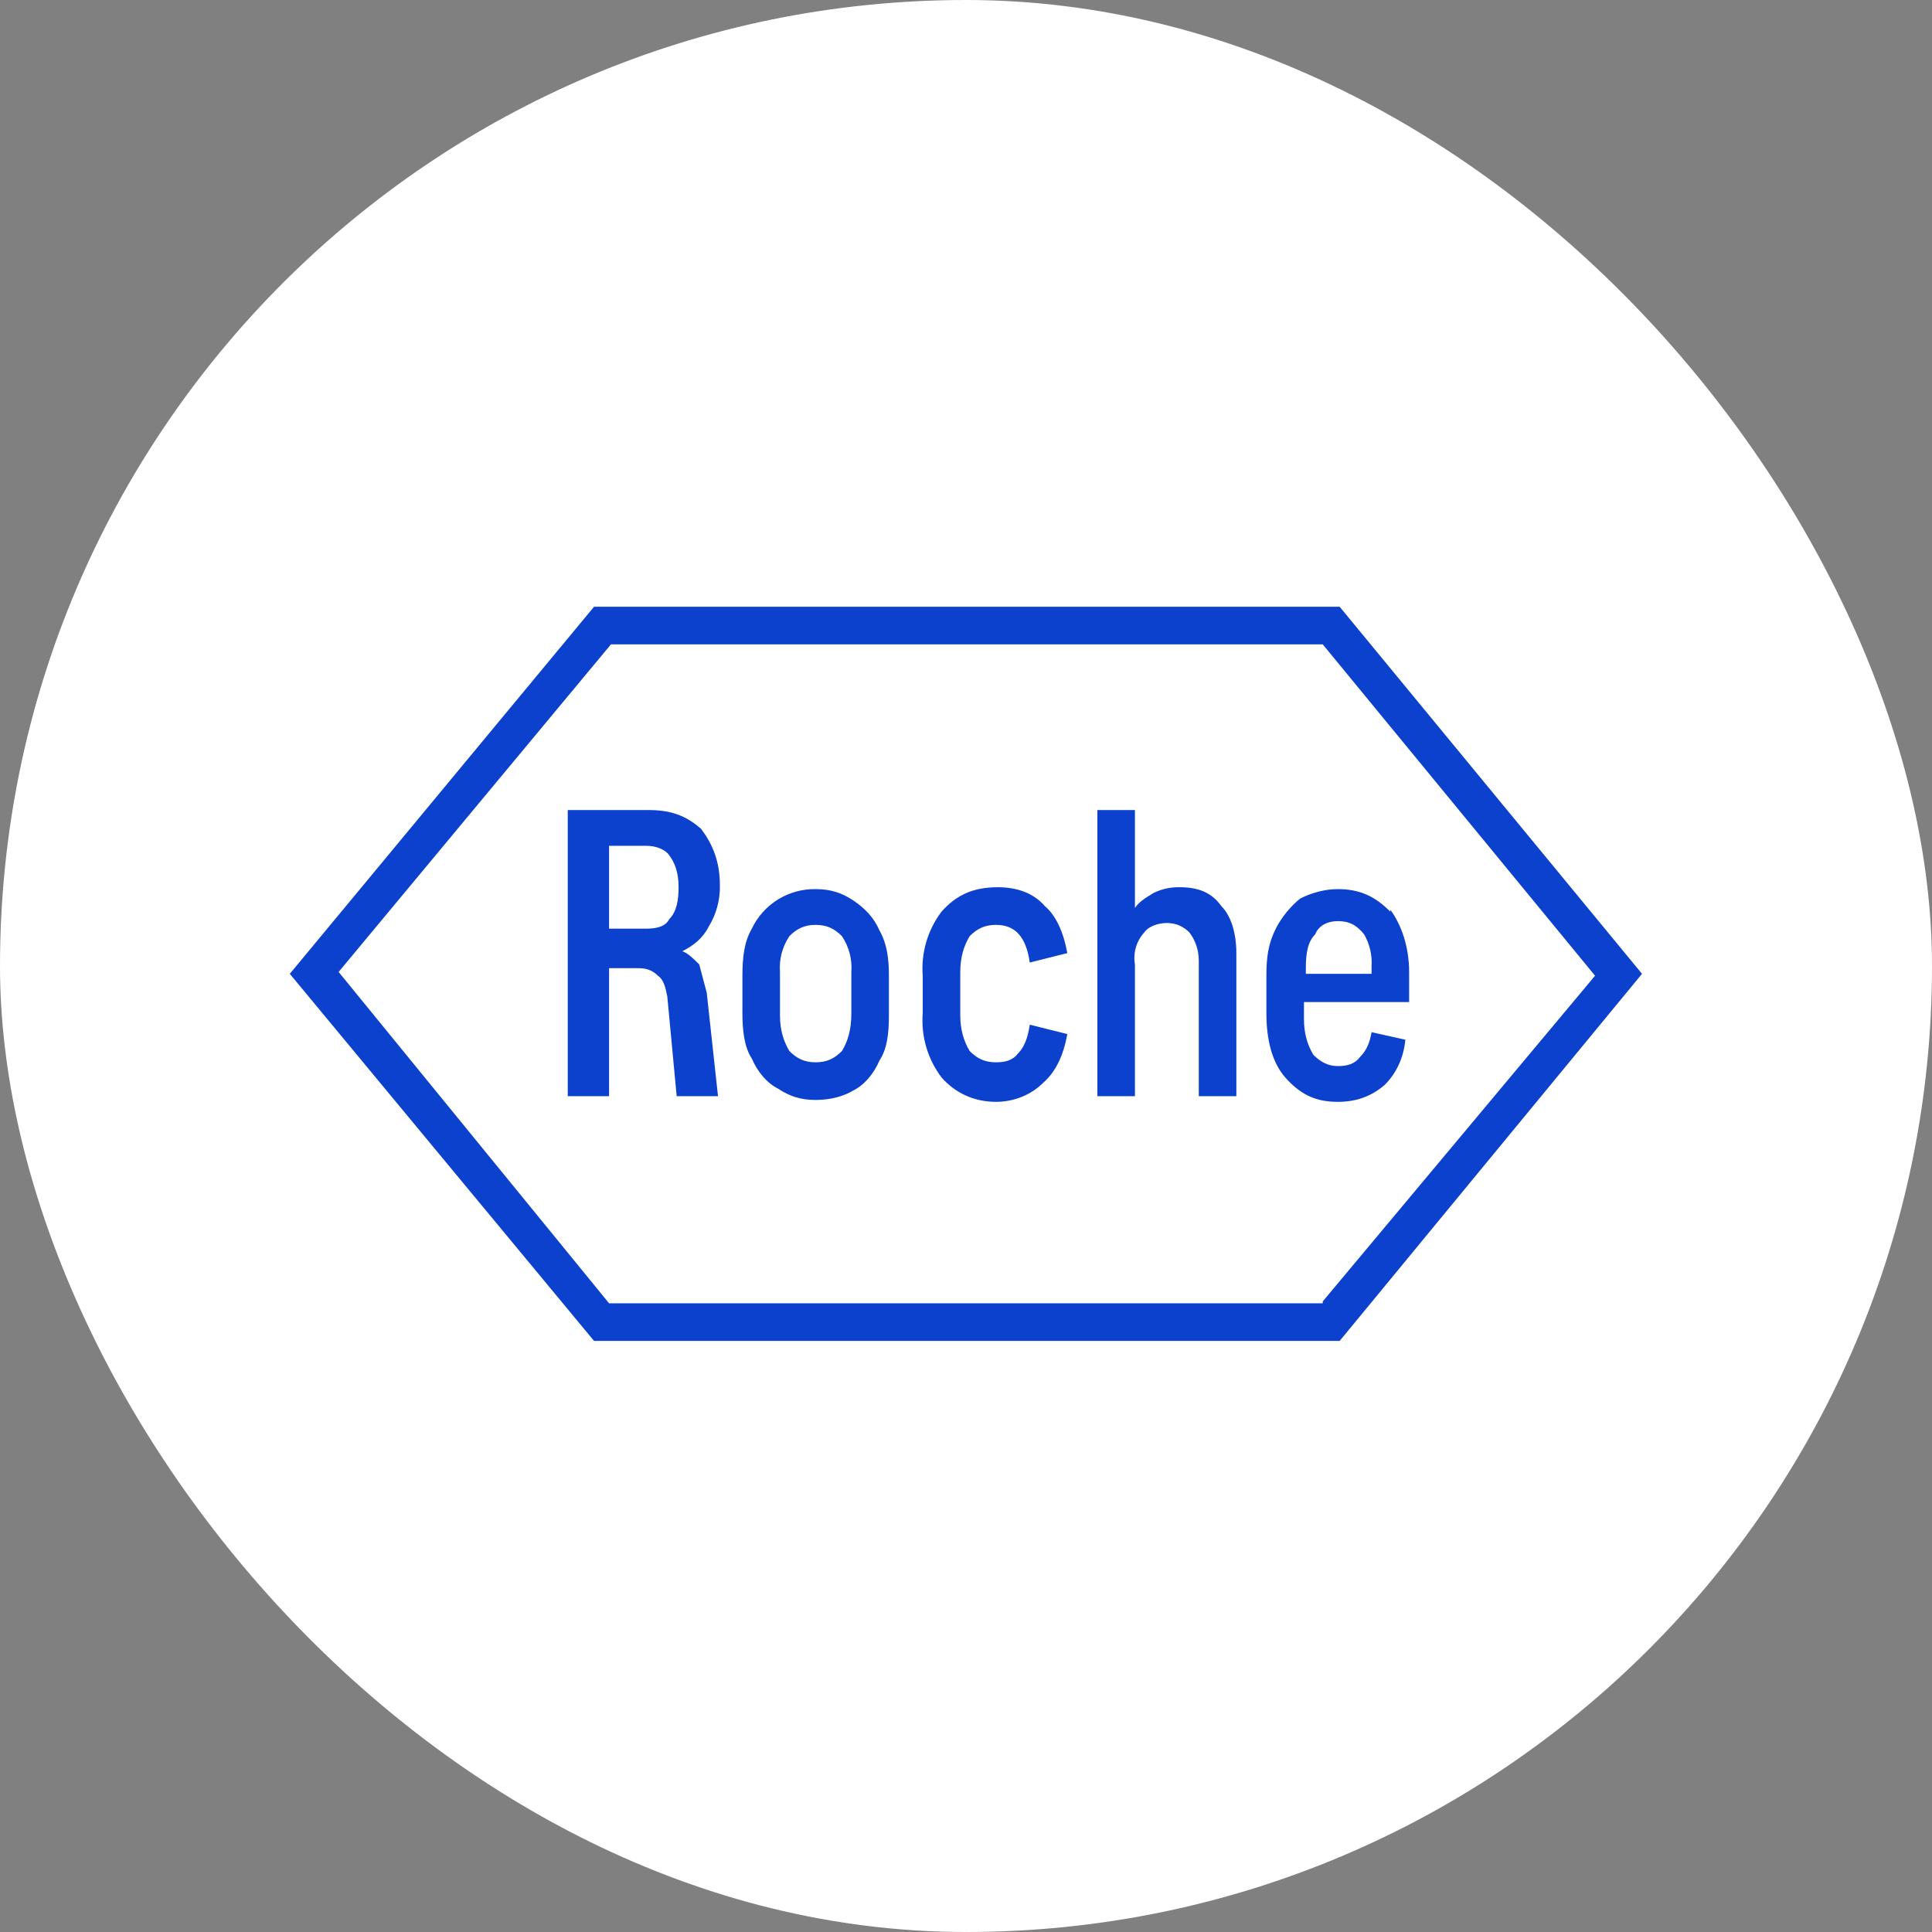
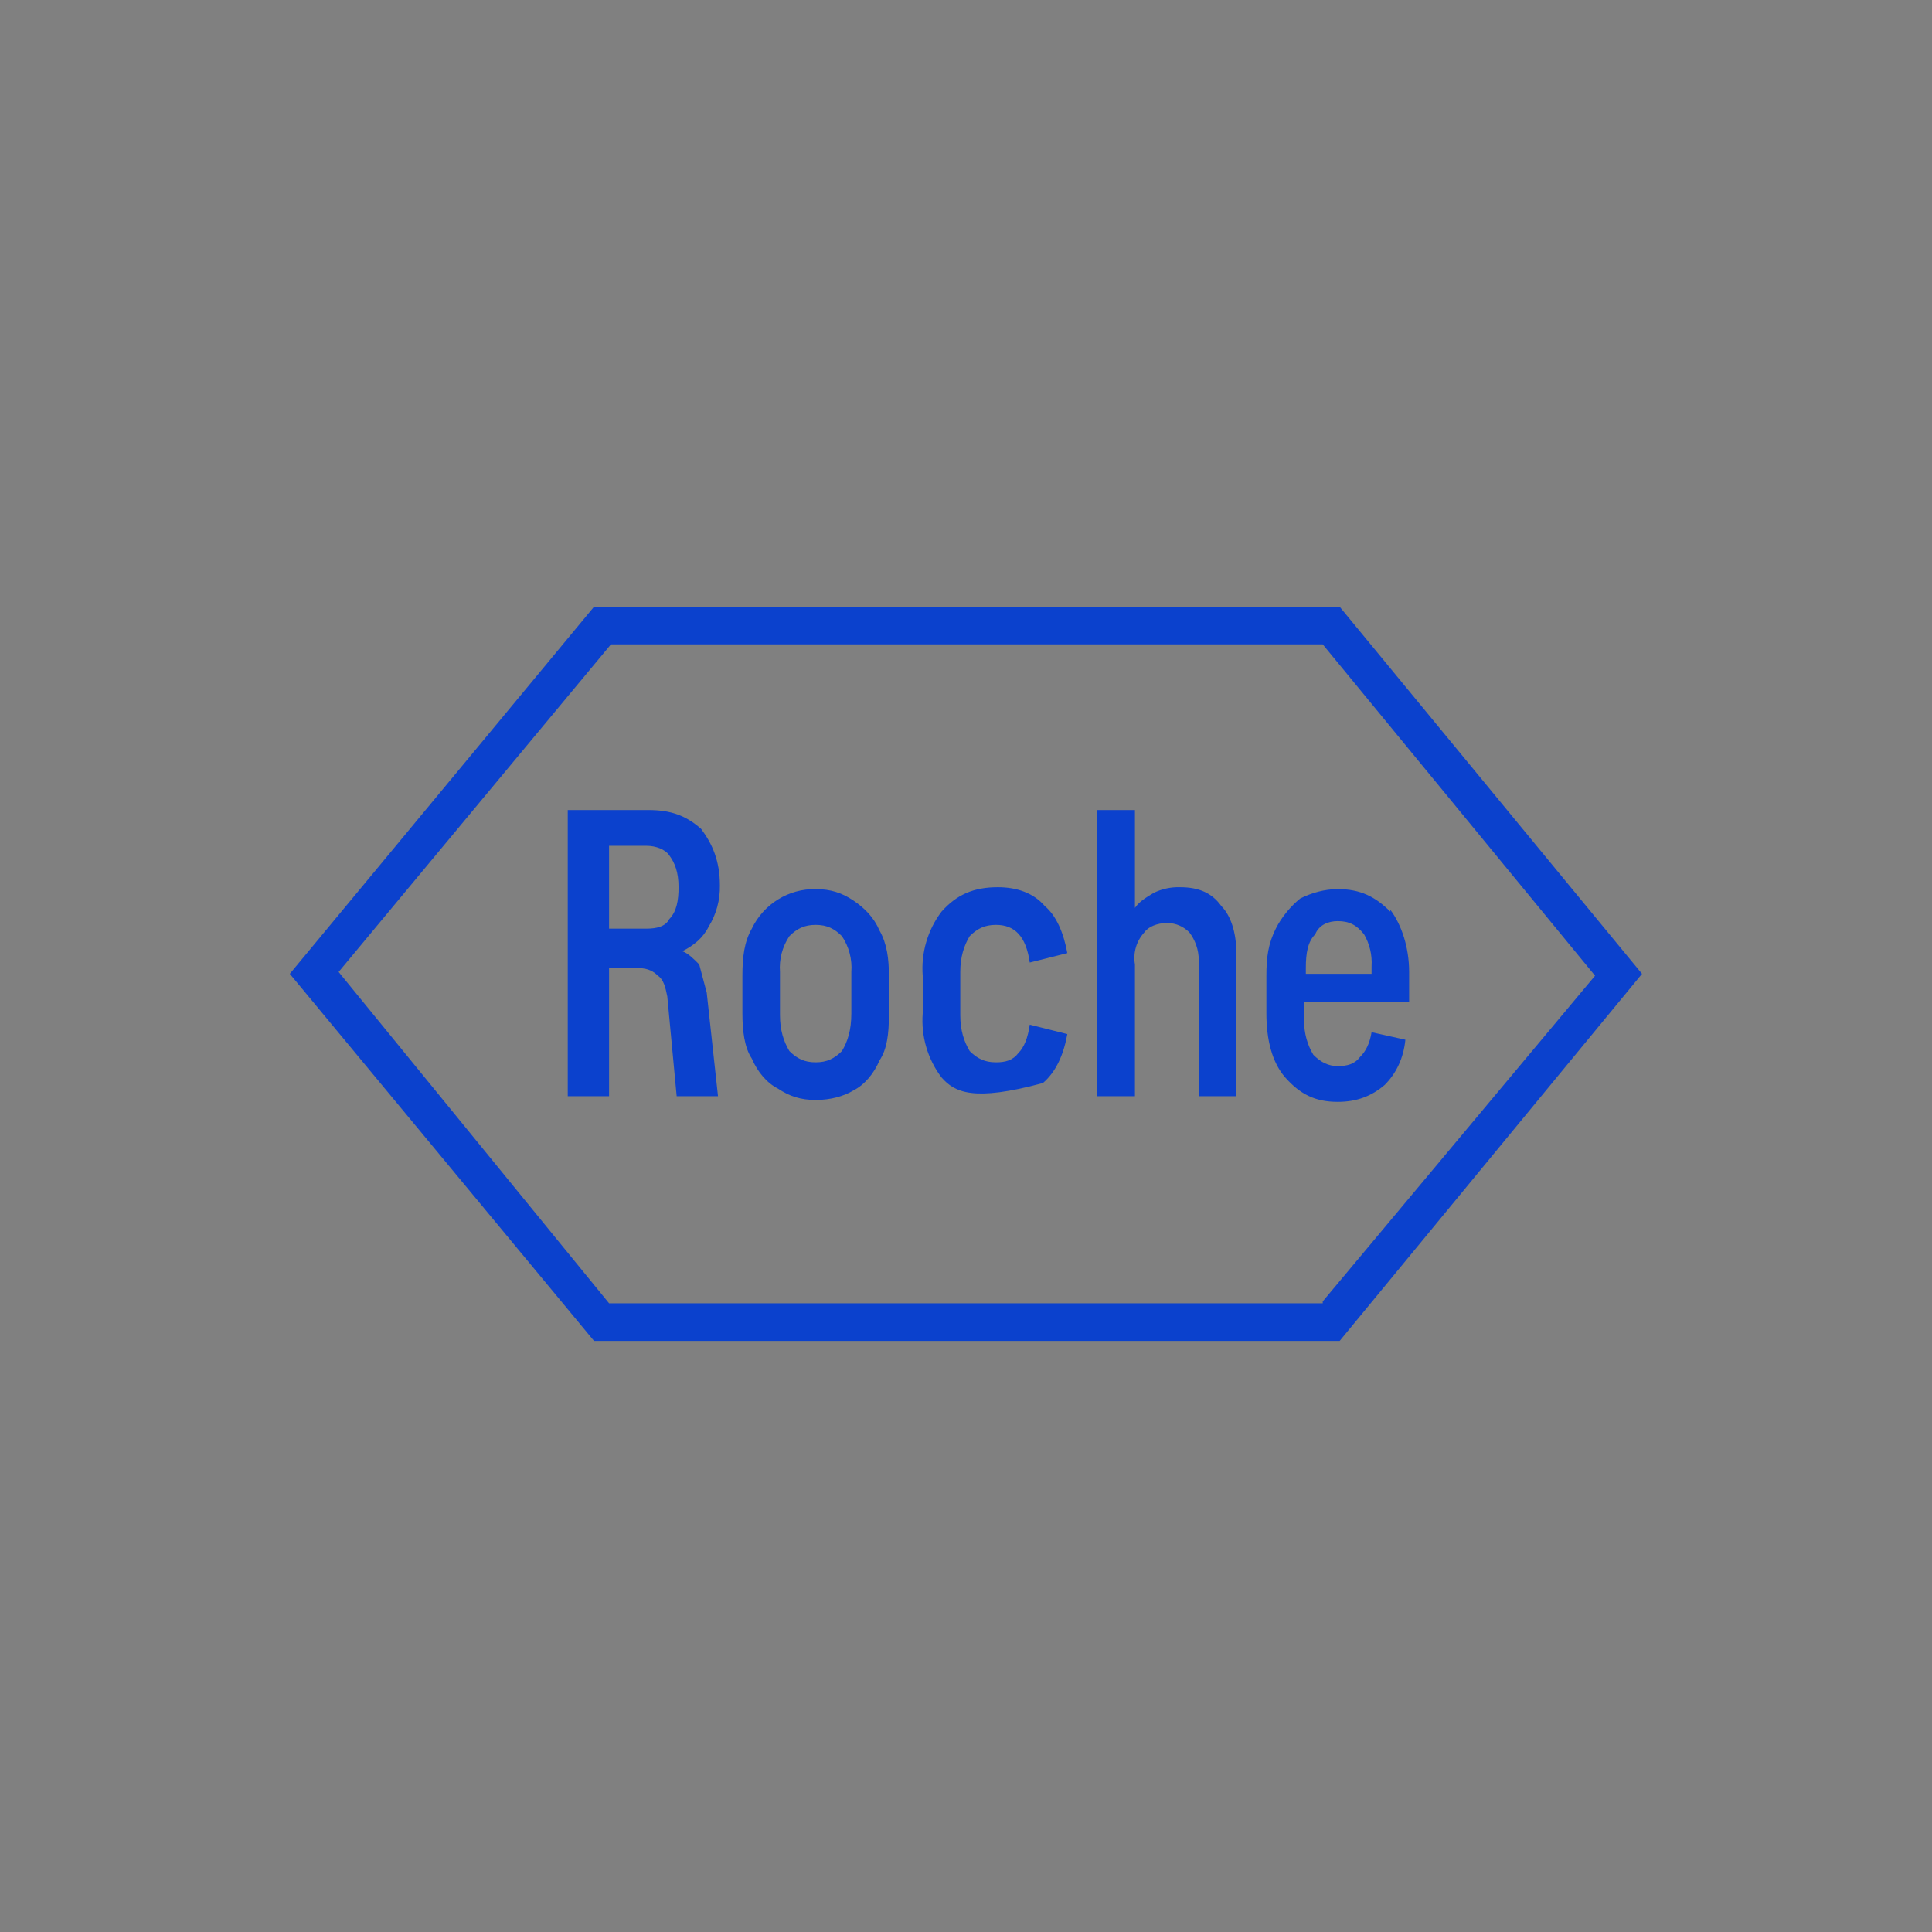
<svg xmlns="http://www.w3.org/2000/svg" version="1.1" width="1000" height="1000">
  <rect width="100%" height="100%" fill="#808080" stroke="none" />
  <g clip-path="url(#SvgjsClipPath1075)">
-     <rect width="1000" height="1000" fill="#ffffff" />
    <g transform="matrix(2.734,0,0,2.734,150,150)">
      <svg version="1.1" width="256" height="256">
        <svg width="256" height="256" viewBox="0 0 256 256" fill="none">
-           <path fill-rule="evenodd" clip-rule="evenodd" d="M57.6 199H198.756L256 129.5L198.756 60H57.6L0 129.5L57.6 199ZM195.556 191.872H60.444L9.244 129.144L60.8 67.128H195.556L247.111 129.856L195.556 191.515V191.872ZM60.444 128.074V152.667H52.622V98.492H67.911C72.178 98.492 75.022 99.561 77.867 102.056C80 104.908 81.422 108.115 81.422 112.749C81.485 115.515 80.744 118.239 79.289 120.59C78.222 122.728 76.444 124.154 74.311 125.223C75.378 125.579 76.444 126.649 77.511 127.718L78.933 133.064L81.067 152.667H73.244L71.467 133.777C71.111 131.995 70.756 130.569 69.689 129.856C68.978 129.144 67.911 128.431 66.133 128.431H60.444V128.074ZM60.444 105.264V120.946H67.556C69.333 120.946 71.111 120.59 71.822 119.164C73.244 117.738 73.6 115.6 73.6 113.105C73.6 110.254 72.889 108.472 71.822 107.046C71.111 105.977 69.333 105.264 67.556 105.264H60.444ZM106.667 151.597C104.889 152.667 102.4 153.379 99.556 153.379C96.711 153.379 94.578 152.667 92.444 151.241C90.311 150.172 88.533 148.033 87.467 145.538C86.044 143.4 85.689 140.192 85.689 136.985V129.856C85.689 126.292 86.044 123.441 87.467 120.946C88.555 118.669 90.273 116.754 92.416 115.427C94.559 114.1 97.037 113.418 99.556 113.462C102.4 113.462 104.533 114.174 106.667 115.6C108.8 117.026 110.578 118.808 111.644 121.303C113.067 123.797 113.422 126.649 113.422 129.856V137.341C113.422 140.905 113.067 143.756 111.644 145.895C110.578 148.39 108.8 150.528 106.667 151.597ZM94.578 144.113C96 145.538 97.422 146.251 99.556 146.251C101.689 146.251 103.111 145.538 104.533 144.113C105.6 142.331 106.311 140.192 106.311 136.985V129.144C106.494 126.75 105.867 124.365 104.533 122.372C103.111 120.946 101.689 120.233 99.556 120.233C97.422 120.233 96 120.946 94.578 122.372C93.244 124.365 92.618 126.75 92.8 129.144V137.341C92.8 140.192 93.511 142.331 94.578 144.113ZM142.578 150.172C140.444 152.31 137.244 153.736 133.689 153.736C129.422 153.736 125.867 151.954 123.378 149.103C120.756 145.634 119.492 141.324 119.822 136.985V129.856C119.492 125.517 120.756 121.207 123.378 117.738C126.222 114.531 129.422 113.105 134.044 113.105C137.6 113.105 140.8 114.174 142.933 116.669C145.067 118.451 146.489 121.659 147.2 125.579L140.089 127.362C139.378 122.372 137.244 120.233 133.689 120.233C131.556 120.233 130.133 120.946 128.711 122.372C127.644 124.154 126.933 126.292 126.933 129.144V137.341C126.933 140.192 127.644 142.331 128.711 144.113C130.133 145.538 131.556 146.251 133.689 146.251C135.467 146.251 136.889 145.895 137.956 144.469C139.022 143.4 139.733 141.618 140.089 139.123L147.2 140.905C146.489 144.826 145.067 148.033 142.578 150.172ZM160 127.005V152.667H152.889V98.492H160V117.026C160.711 115.956 161.778 115.244 163.556 114.174C165.104 113.42 166.812 113.054 168.533 113.105C172.089 113.105 174.578 114.174 176.356 116.669C178.133 118.451 179.2 121.659 179.2 125.579V152.667H172.089V127.005C172.089 124.867 171.378 123.085 170.311 121.659C169.244 120.59 167.822 119.877 166.044 119.877C164.267 119.877 162.489 120.59 161.778 121.659C161.037 122.464 160.491 123.43 160.183 124.48C159.875 125.531 159.812 126.639 160 127.718V127.005ZM208.356 117.382C210.489 120.233 211.911 124.51 211.911 129.144V134.846H192V138.054C192 140.905 192.711 143.044 193.778 144.826C195.2 146.251 196.622 146.964 198.4 146.964C200.178 146.964 201.6 146.608 202.667 145.182C203.733 144.113 204.444 142.687 204.8 140.549L211.2 141.974C210.844 145.538 209.422 148.39 207.289 150.528C204.8 152.667 201.956 153.736 198.4 153.736C194.133 153.736 191.289 152.31 188.444 149.103C185.956 146.251 184.889 141.974 184.889 136.985V129.856C184.889 126.292 185.244 123.797 186.667 120.946C187.733 118.808 189.511 116.669 191.289 115.244C193.422 114.174 195.911 113.462 198.4 113.462C202.667 113.462 205.511 114.887 208.356 117.738V117.382ZM203.378 122.015C201.956 120.233 200.533 119.521 198.4 119.521C196.622 119.521 194.844 120.233 194.133 122.015C192.711 123.441 192.356 125.579 192.356 128.431V129.5H204.8V128.074C204.936 125.958 204.441 123.849 203.378 122.015Z" fill="#0B41CD" />
+           <path fill-rule="evenodd" clip-rule="evenodd" d="M57.6 199H198.756L256 129.5L198.756 60H57.6L0 129.5L57.6 199ZM195.556 191.872H60.444L9.244 129.144L60.8 67.128H195.556L247.111 129.856L195.556 191.515V191.872ZM60.444 128.074V152.667H52.622V98.492H67.911C72.178 98.492 75.022 99.561 77.867 102.056C80 104.908 81.422 108.115 81.422 112.749C81.485 115.515 80.744 118.239 79.289 120.59C78.222 122.728 76.444 124.154 74.311 125.223C75.378 125.579 76.444 126.649 77.511 127.718L78.933 133.064L81.067 152.667H73.244L71.467 133.777C71.111 131.995 70.756 130.569 69.689 129.856C68.978 129.144 67.911 128.431 66.133 128.431H60.444V128.074ZM60.444 105.264V120.946H67.556C69.333 120.946 71.111 120.59 71.822 119.164C73.244 117.738 73.6 115.6 73.6 113.105C73.6 110.254 72.889 108.472 71.822 107.046C71.111 105.977 69.333 105.264 67.556 105.264H60.444ZM106.667 151.597C104.889 152.667 102.4 153.379 99.556 153.379C96.711 153.379 94.578 152.667 92.444 151.241C90.311 150.172 88.533 148.033 87.467 145.538C86.044 143.4 85.689 140.192 85.689 136.985V129.856C85.689 126.292 86.044 123.441 87.467 120.946C88.555 118.669 90.273 116.754 92.416 115.427C94.559 114.1 97.037 113.418 99.556 113.462C102.4 113.462 104.533 114.174 106.667 115.6C108.8 117.026 110.578 118.808 111.644 121.303C113.067 123.797 113.422 126.649 113.422 129.856V137.341C113.422 140.905 113.067 143.756 111.644 145.895C110.578 148.39 108.8 150.528 106.667 151.597ZM94.578 144.113C96 145.538 97.422 146.251 99.556 146.251C101.689 146.251 103.111 145.538 104.533 144.113C105.6 142.331 106.311 140.192 106.311 136.985V129.144C106.494 126.75 105.867 124.365 104.533 122.372C103.111 120.946 101.689 120.233 99.556 120.233C97.422 120.233 96 120.946 94.578 122.372C93.244 124.365 92.618 126.75 92.8 129.144V137.341C92.8 140.192 93.511 142.331 94.578 144.113ZM142.578 150.172C129.422 153.736 125.867 151.954 123.378 149.103C120.756 145.634 119.492 141.324 119.822 136.985V129.856C119.492 125.517 120.756 121.207 123.378 117.738C126.222 114.531 129.422 113.105 134.044 113.105C137.6 113.105 140.8 114.174 142.933 116.669C145.067 118.451 146.489 121.659 147.2 125.579L140.089 127.362C139.378 122.372 137.244 120.233 133.689 120.233C131.556 120.233 130.133 120.946 128.711 122.372C127.644 124.154 126.933 126.292 126.933 129.144V137.341C126.933 140.192 127.644 142.331 128.711 144.113C130.133 145.538 131.556 146.251 133.689 146.251C135.467 146.251 136.889 145.895 137.956 144.469C139.022 143.4 139.733 141.618 140.089 139.123L147.2 140.905C146.489 144.826 145.067 148.033 142.578 150.172ZM160 127.005V152.667H152.889V98.492H160V117.026C160.711 115.956 161.778 115.244 163.556 114.174C165.104 113.42 166.812 113.054 168.533 113.105C172.089 113.105 174.578 114.174 176.356 116.669C178.133 118.451 179.2 121.659 179.2 125.579V152.667H172.089V127.005C172.089 124.867 171.378 123.085 170.311 121.659C169.244 120.59 167.822 119.877 166.044 119.877C164.267 119.877 162.489 120.59 161.778 121.659C161.037 122.464 160.491 123.43 160.183 124.48C159.875 125.531 159.812 126.639 160 127.718V127.005ZM208.356 117.382C210.489 120.233 211.911 124.51 211.911 129.144V134.846H192V138.054C192 140.905 192.711 143.044 193.778 144.826C195.2 146.251 196.622 146.964 198.4 146.964C200.178 146.964 201.6 146.608 202.667 145.182C203.733 144.113 204.444 142.687 204.8 140.549L211.2 141.974C210.844 145.538 209.422 148.39 207.289 150.528C204.8 152.667 201.956 153.736 198.4 153.736C194.133 153.736 191.289 152.31 188.444 149.103C185.956 146.251 184.889 141.974 184.889 136.985V129.856C184.889 126.292 185.244 123.797 186.667 120.946C187.733 118.808 189.511 116.669 191.289 115.244C193.422 114.174 195.911 113.462 198.4 113.462C202.667 113.462 205.511 114.887 208.356 117.738V117.382ZM203.378 122.015C201.956 120.233 200.533 119.521 198.4 119.521C196.622 119.521 194.844 120.233 194.133 122.015C192.711 123.441 192.356 125.579 192.356 128.431V129.5H204.8V128.074C204.936 125.958 204.441 123.849 203.378 122.015Z" fill="#0B41CD" />
        </svg>
      </svg>
    </g>
  </g>
  <defs>
    <clipPath id="SvgjsClipPath1075">
      <rect width="1000" height="1000" x="0" y="0" rx="500" ry="500" />
    </clipPath>
  </defs>
</svg>